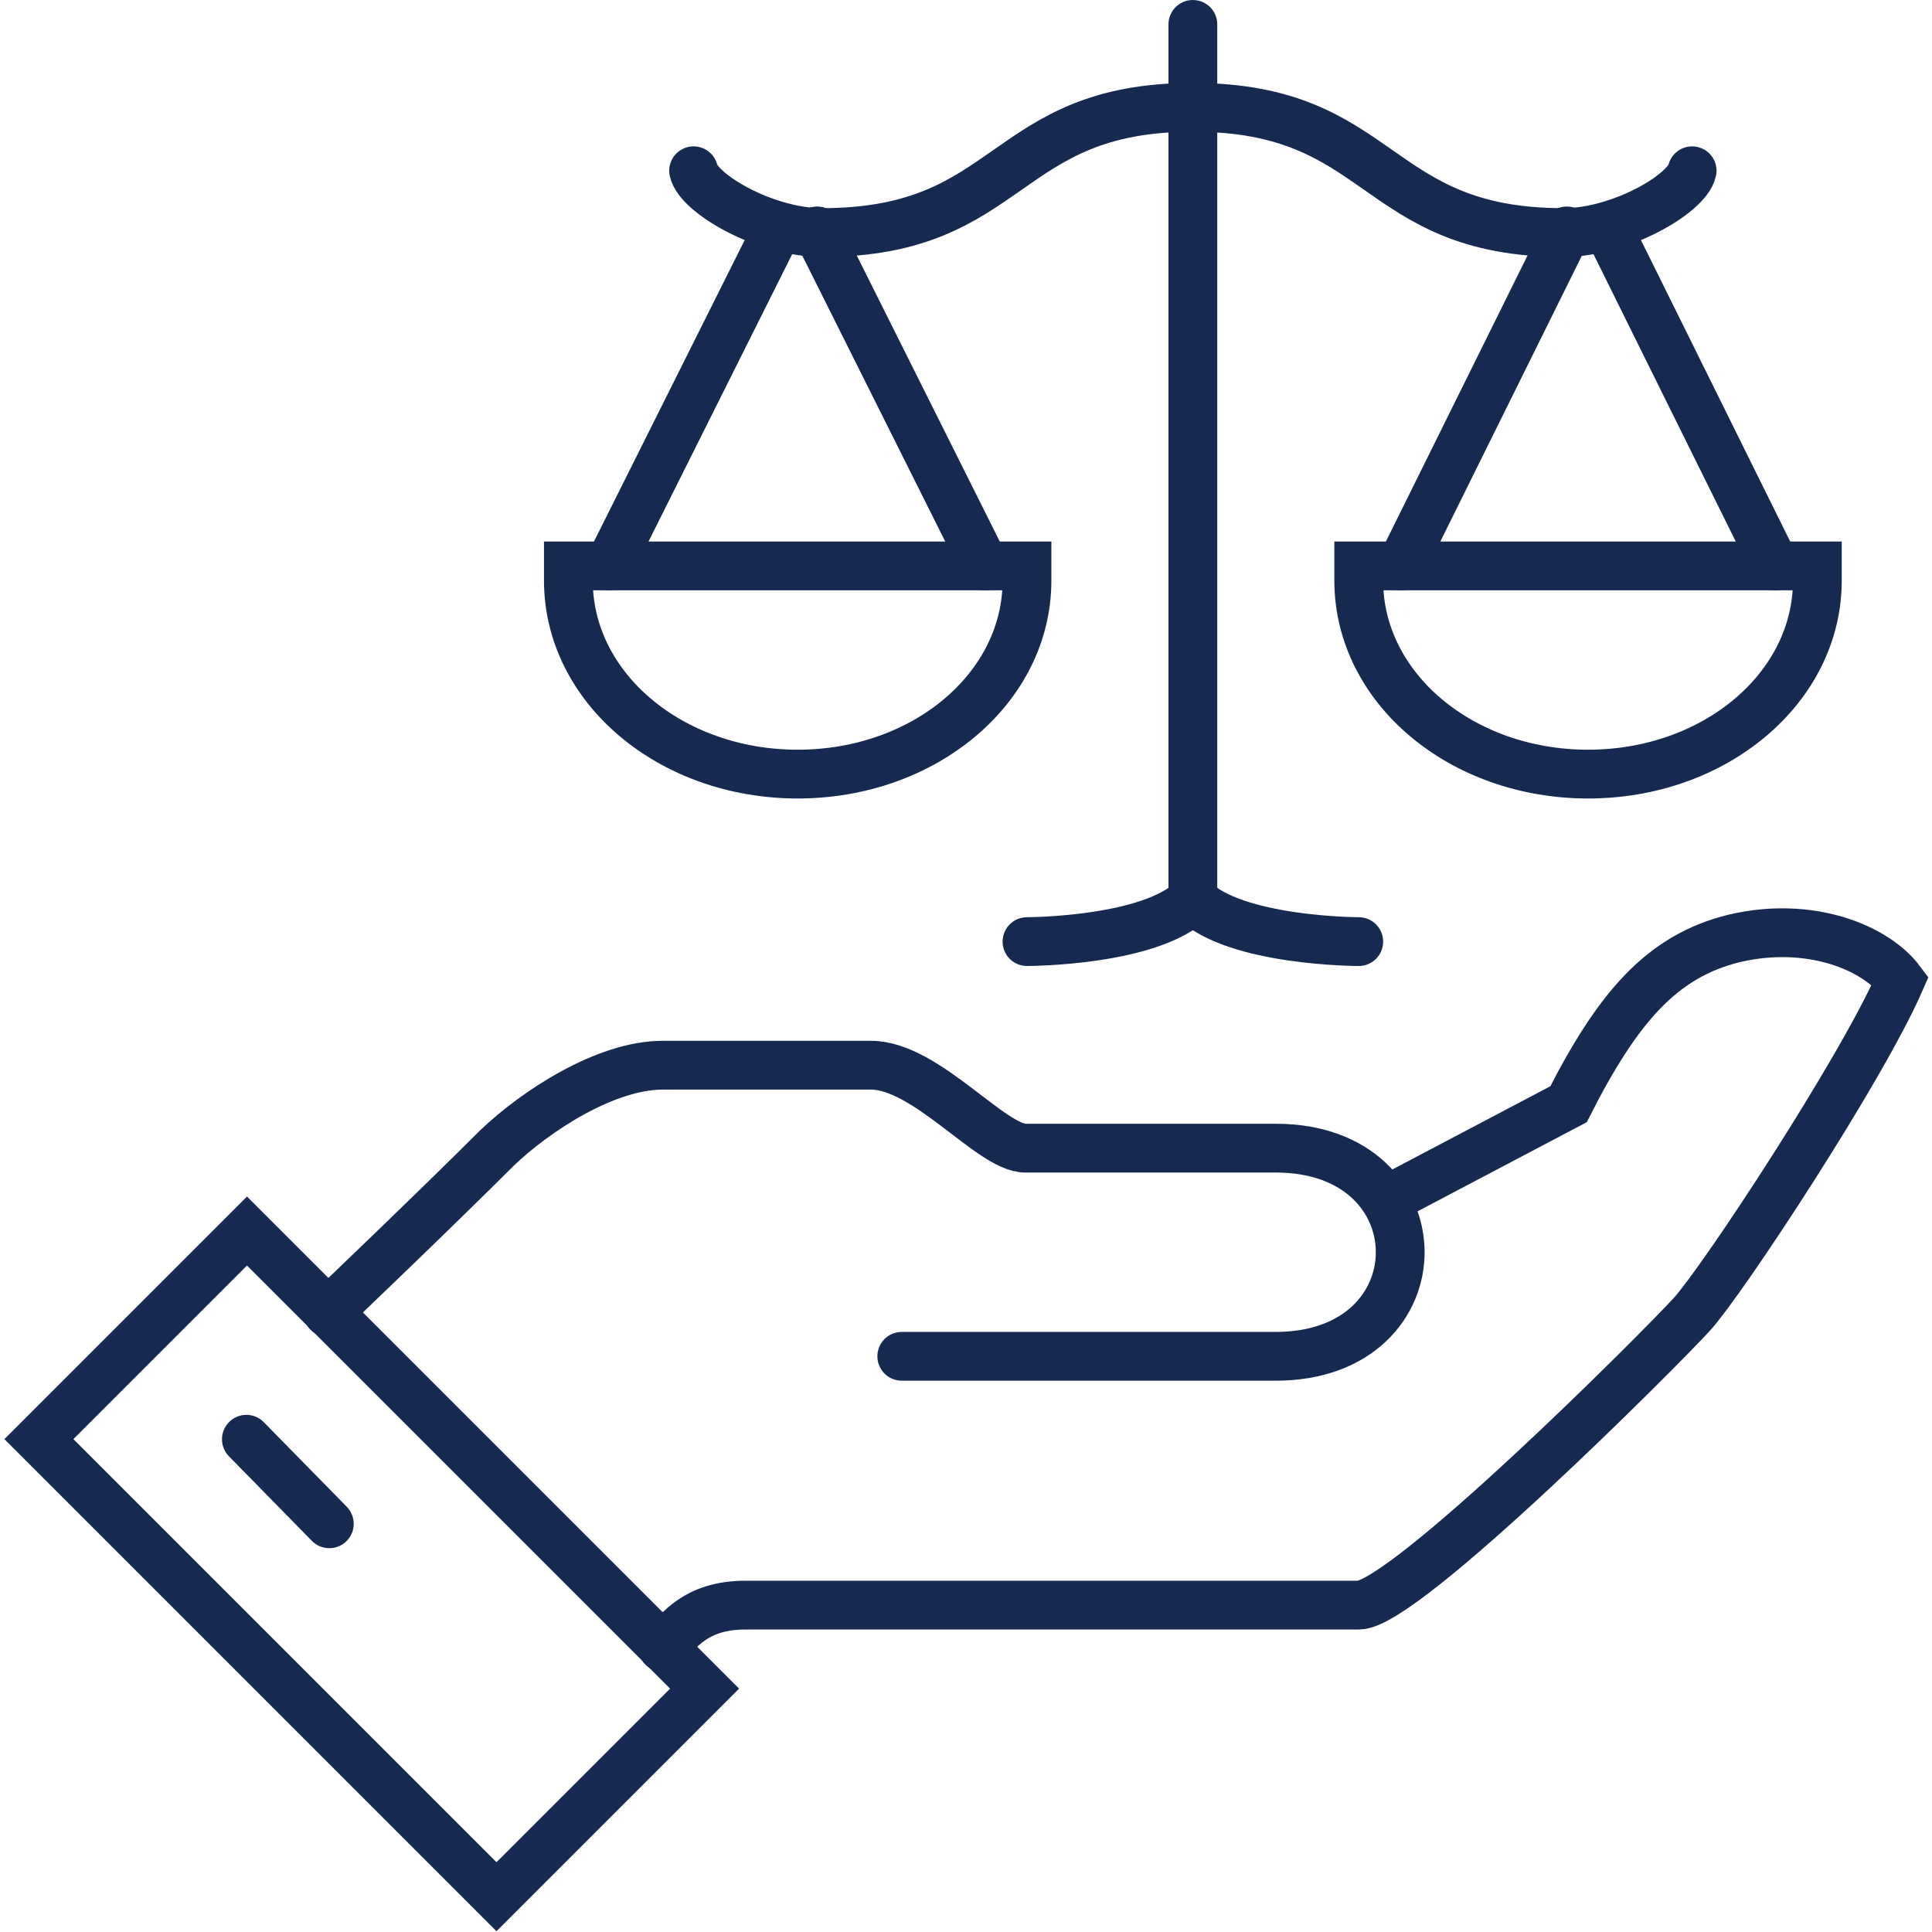
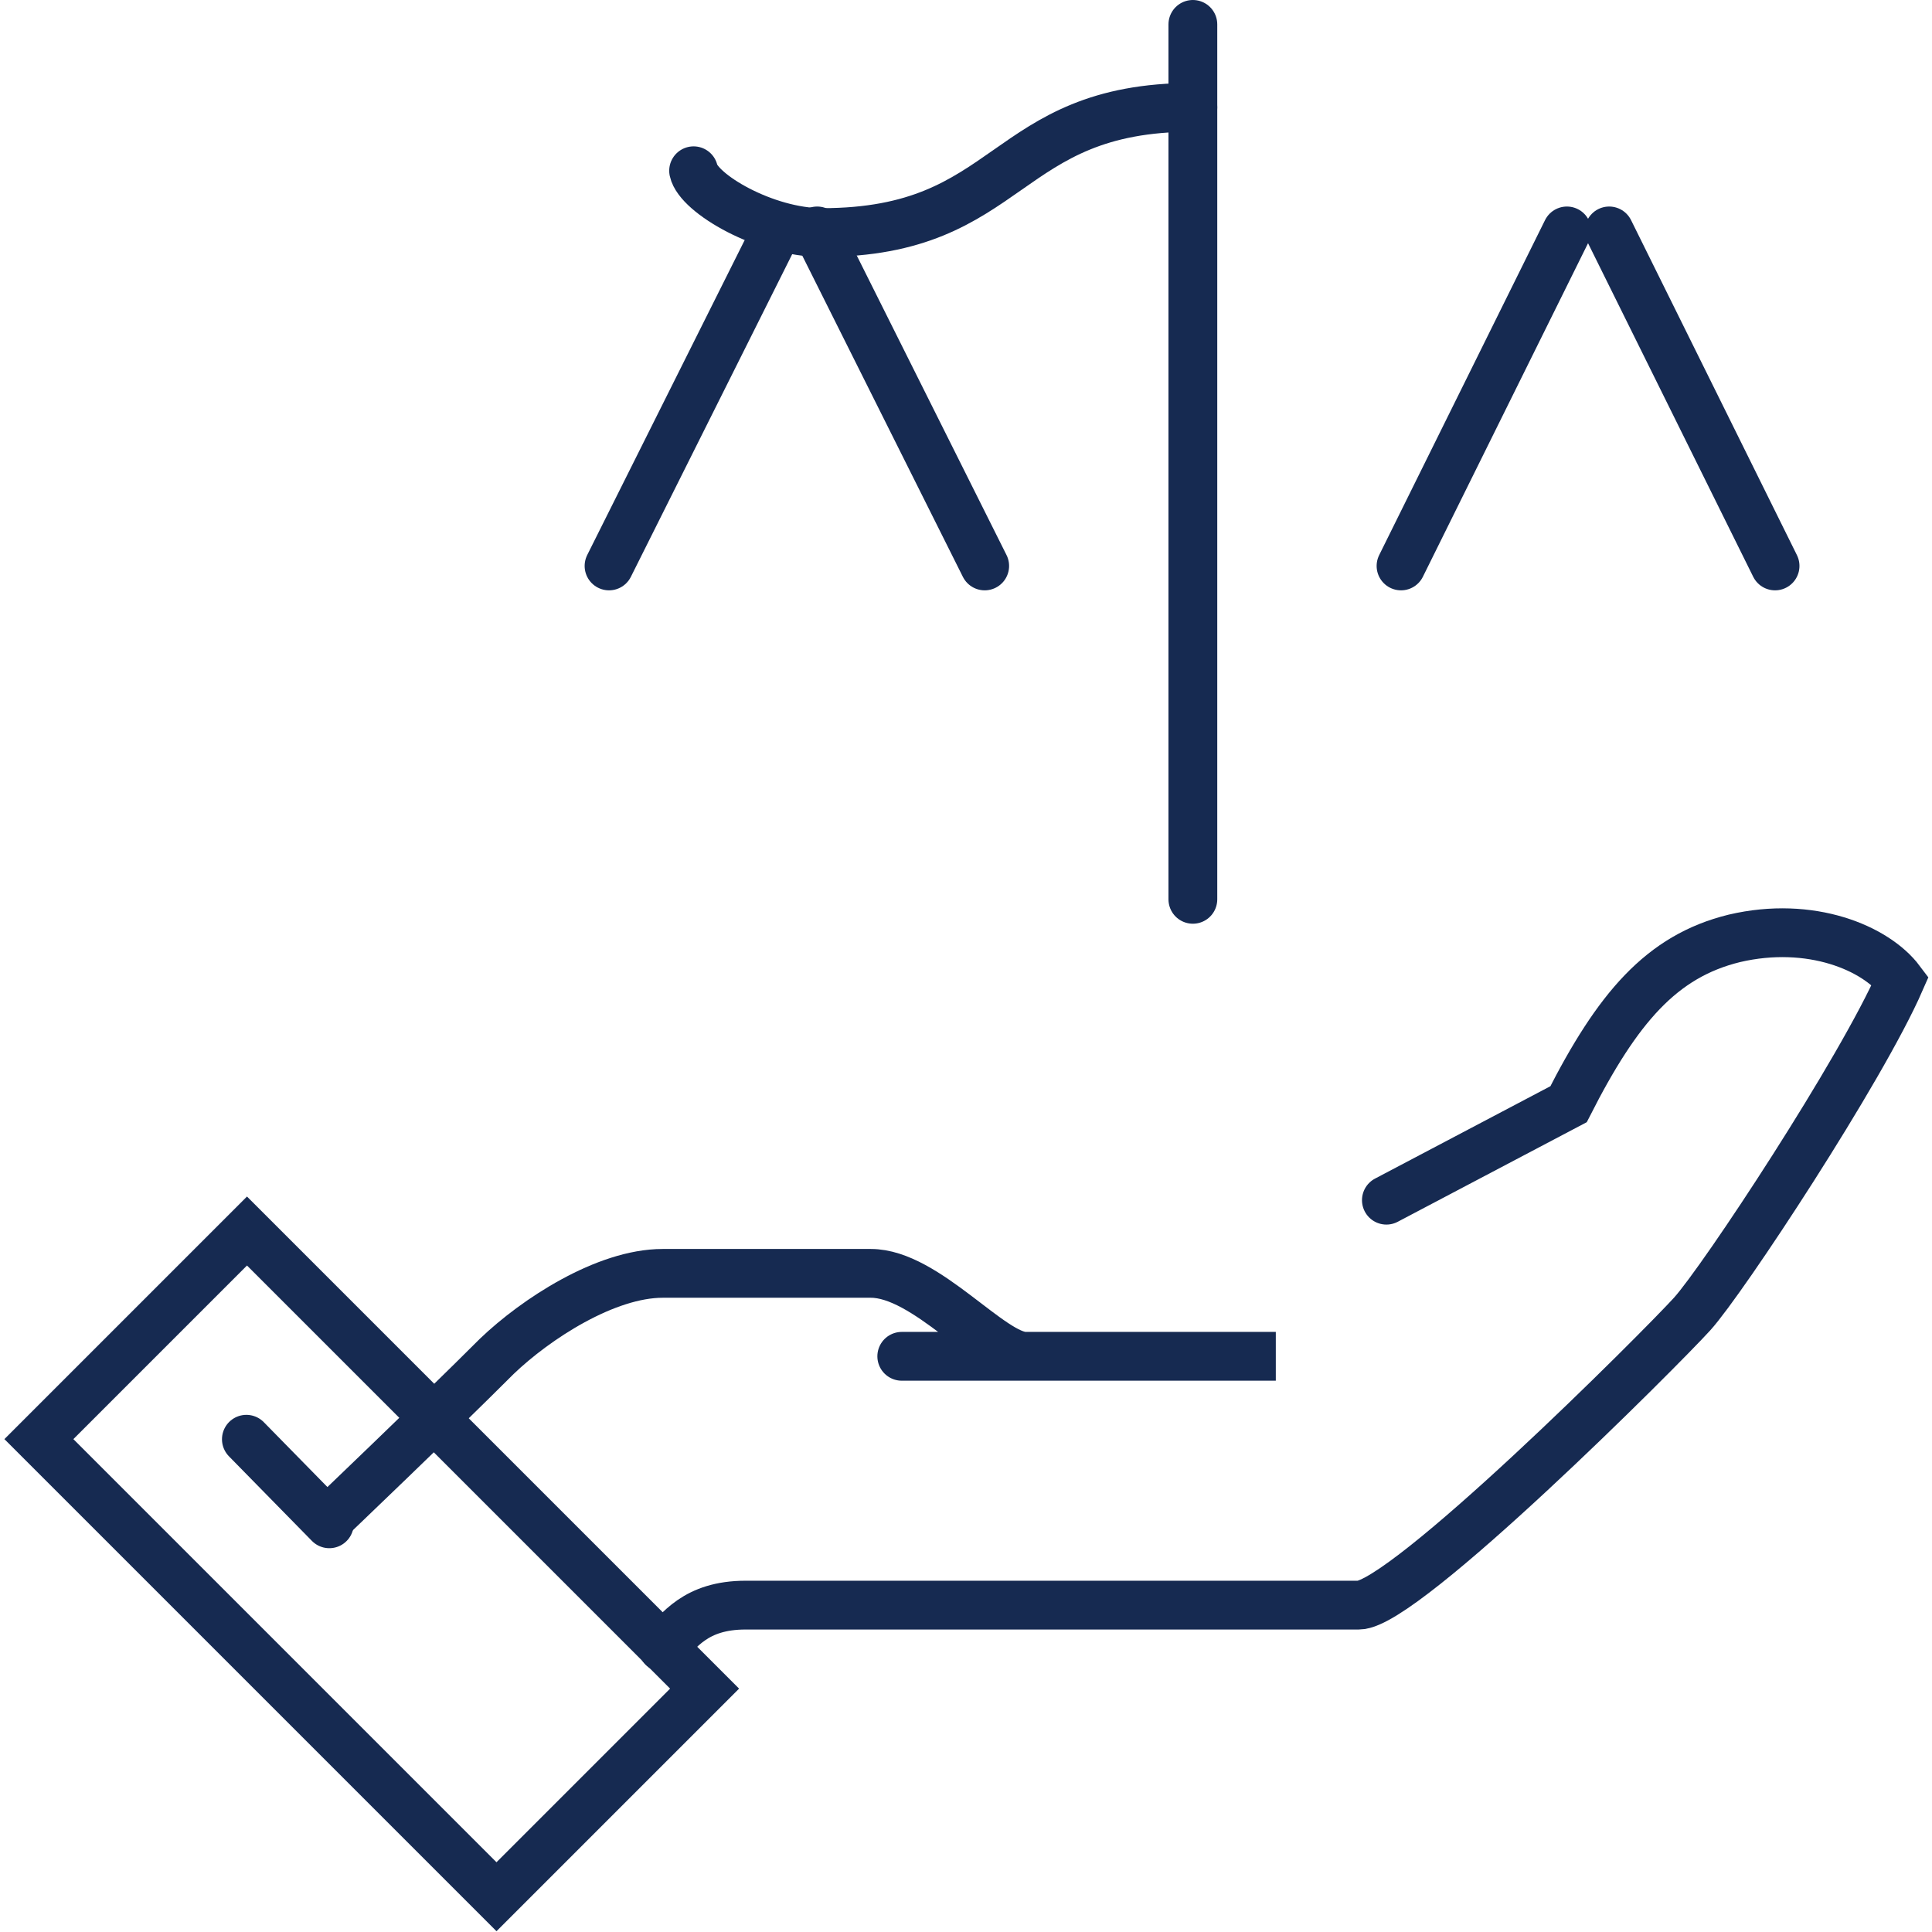
<svg xmlns="http://www.w3.org/2000/svg" version="1.1" id="Capa_1" x="0px" y="0px" viewBox="0 0 118.3 118.8" width="118" height="118" style="enable-background:new 0 0 118.3 118.8;" xml:space="preserve">
  <style type="text/css">
	.st0{fill:none;stroke:#162A51;stroke-width:3;stroke-linecap:round;stroke-miterlimit:10;}
	.st1{fill:none;stroke:#162A51;stroke-width:3;stroke-linecap:round;stroke-linejoin:round;stroke-miterlimit:10;}
</style>
  <g>
    <line class="st0" x1="47.5" y1="14.2" x2="37.2" y2="34.8" />
    <line class="st0" x1="50" y1="14.2" x2="60.3" y2="34.8" />
-     <path class="st0" d="M34.7,34.8v0.9c0,6.6,6.3,11.9,14.1,11.9s14.1-5.3,14.1-11.9v-0.9H34.7z" />
    <path class="st0" d="M42.4,10.5c0.3,1.4,4.4,3.8,7.9,3.8c11.8,0,11-7.7,22.8-7.7" />
    <line class="st0" x1="98.7" y1="14.2" x2="108.9" y2="34.8" />
    <line class="st0" x1="96.1" y1="14.2" x2="85.9" y2="34.8" />
-     <path class="st0" d="M111.5,34.8v0.9c0,6.6-6.3,11.9-14.1,11.9s-14.1-5.3-14.1-11.9v-0.9H111.5z" />
-     <path class="st0" d="M103.8,10.5c-0.3,1.4-4.4,3.8-7.9,3.8c-11.8,0-11-7.7-22.8-7.7" />
    <line class="st0" x1="73.1" y1="1.5" x2="73.1" y2="55.3" />
-     <path class="st0" d="M73.1,55.3c-2.6,2.6-10.2,2.6-10.2,2.6" />
-     <path class="st0" d="M73.1,55.3c2.6,2.6,10.2,2.6,10.2,2.6" />
    <path class="st0" d="M40.5,101.3c1-1,2-2.6,5.1-2.6s34.5,0,37.7,0c2.8,0,18.5-15.7,20.5-17.9c1.9-2.1,10.4-15,12.8-20.5   c-1.5-2-5.5-3.7-10.2-2.6c-4.5,1.1-7.2,4.3-10.2,10.2L85,73.8" />
-     <path class="st0" d="M55.2,83.4c0,0,20.5,0,23,0c10.2,0,10.2-12.8,0-12.8c-2.6,0-8.2,0-15.4,0c-2.1,0-6.1-5.1-9.5-5.1   c-1.5,0-9.3,0-12.8,0s-7.8,2.8-10.2,5.1c-3.8,3.8-10.4,10.1-10.4,10.1" />
+     <path class="st0" d="M55.2,83.4c0,0,20.5,0,23,0c-2.6,0-8.2,0-15.4,0c-2.1,0-6.1-5.1-9.5-5.1   c-1.5,0-9.3,0-12.8,0s-7.8,2.8-10.2,5.1c-3.8,3.8-10.4,10.1-10.4,10.1" />
    <rect x="13.6" y="76.3" transform="matrix(0.707 -0.707 0.707 0.707 -61.418 44.164)" class="st0" width="18.1" height="39.8" />
    <line class="st0" x1="14.9" y1="88.5" x2="20" y2="93.7" />
  </g>
</svg>